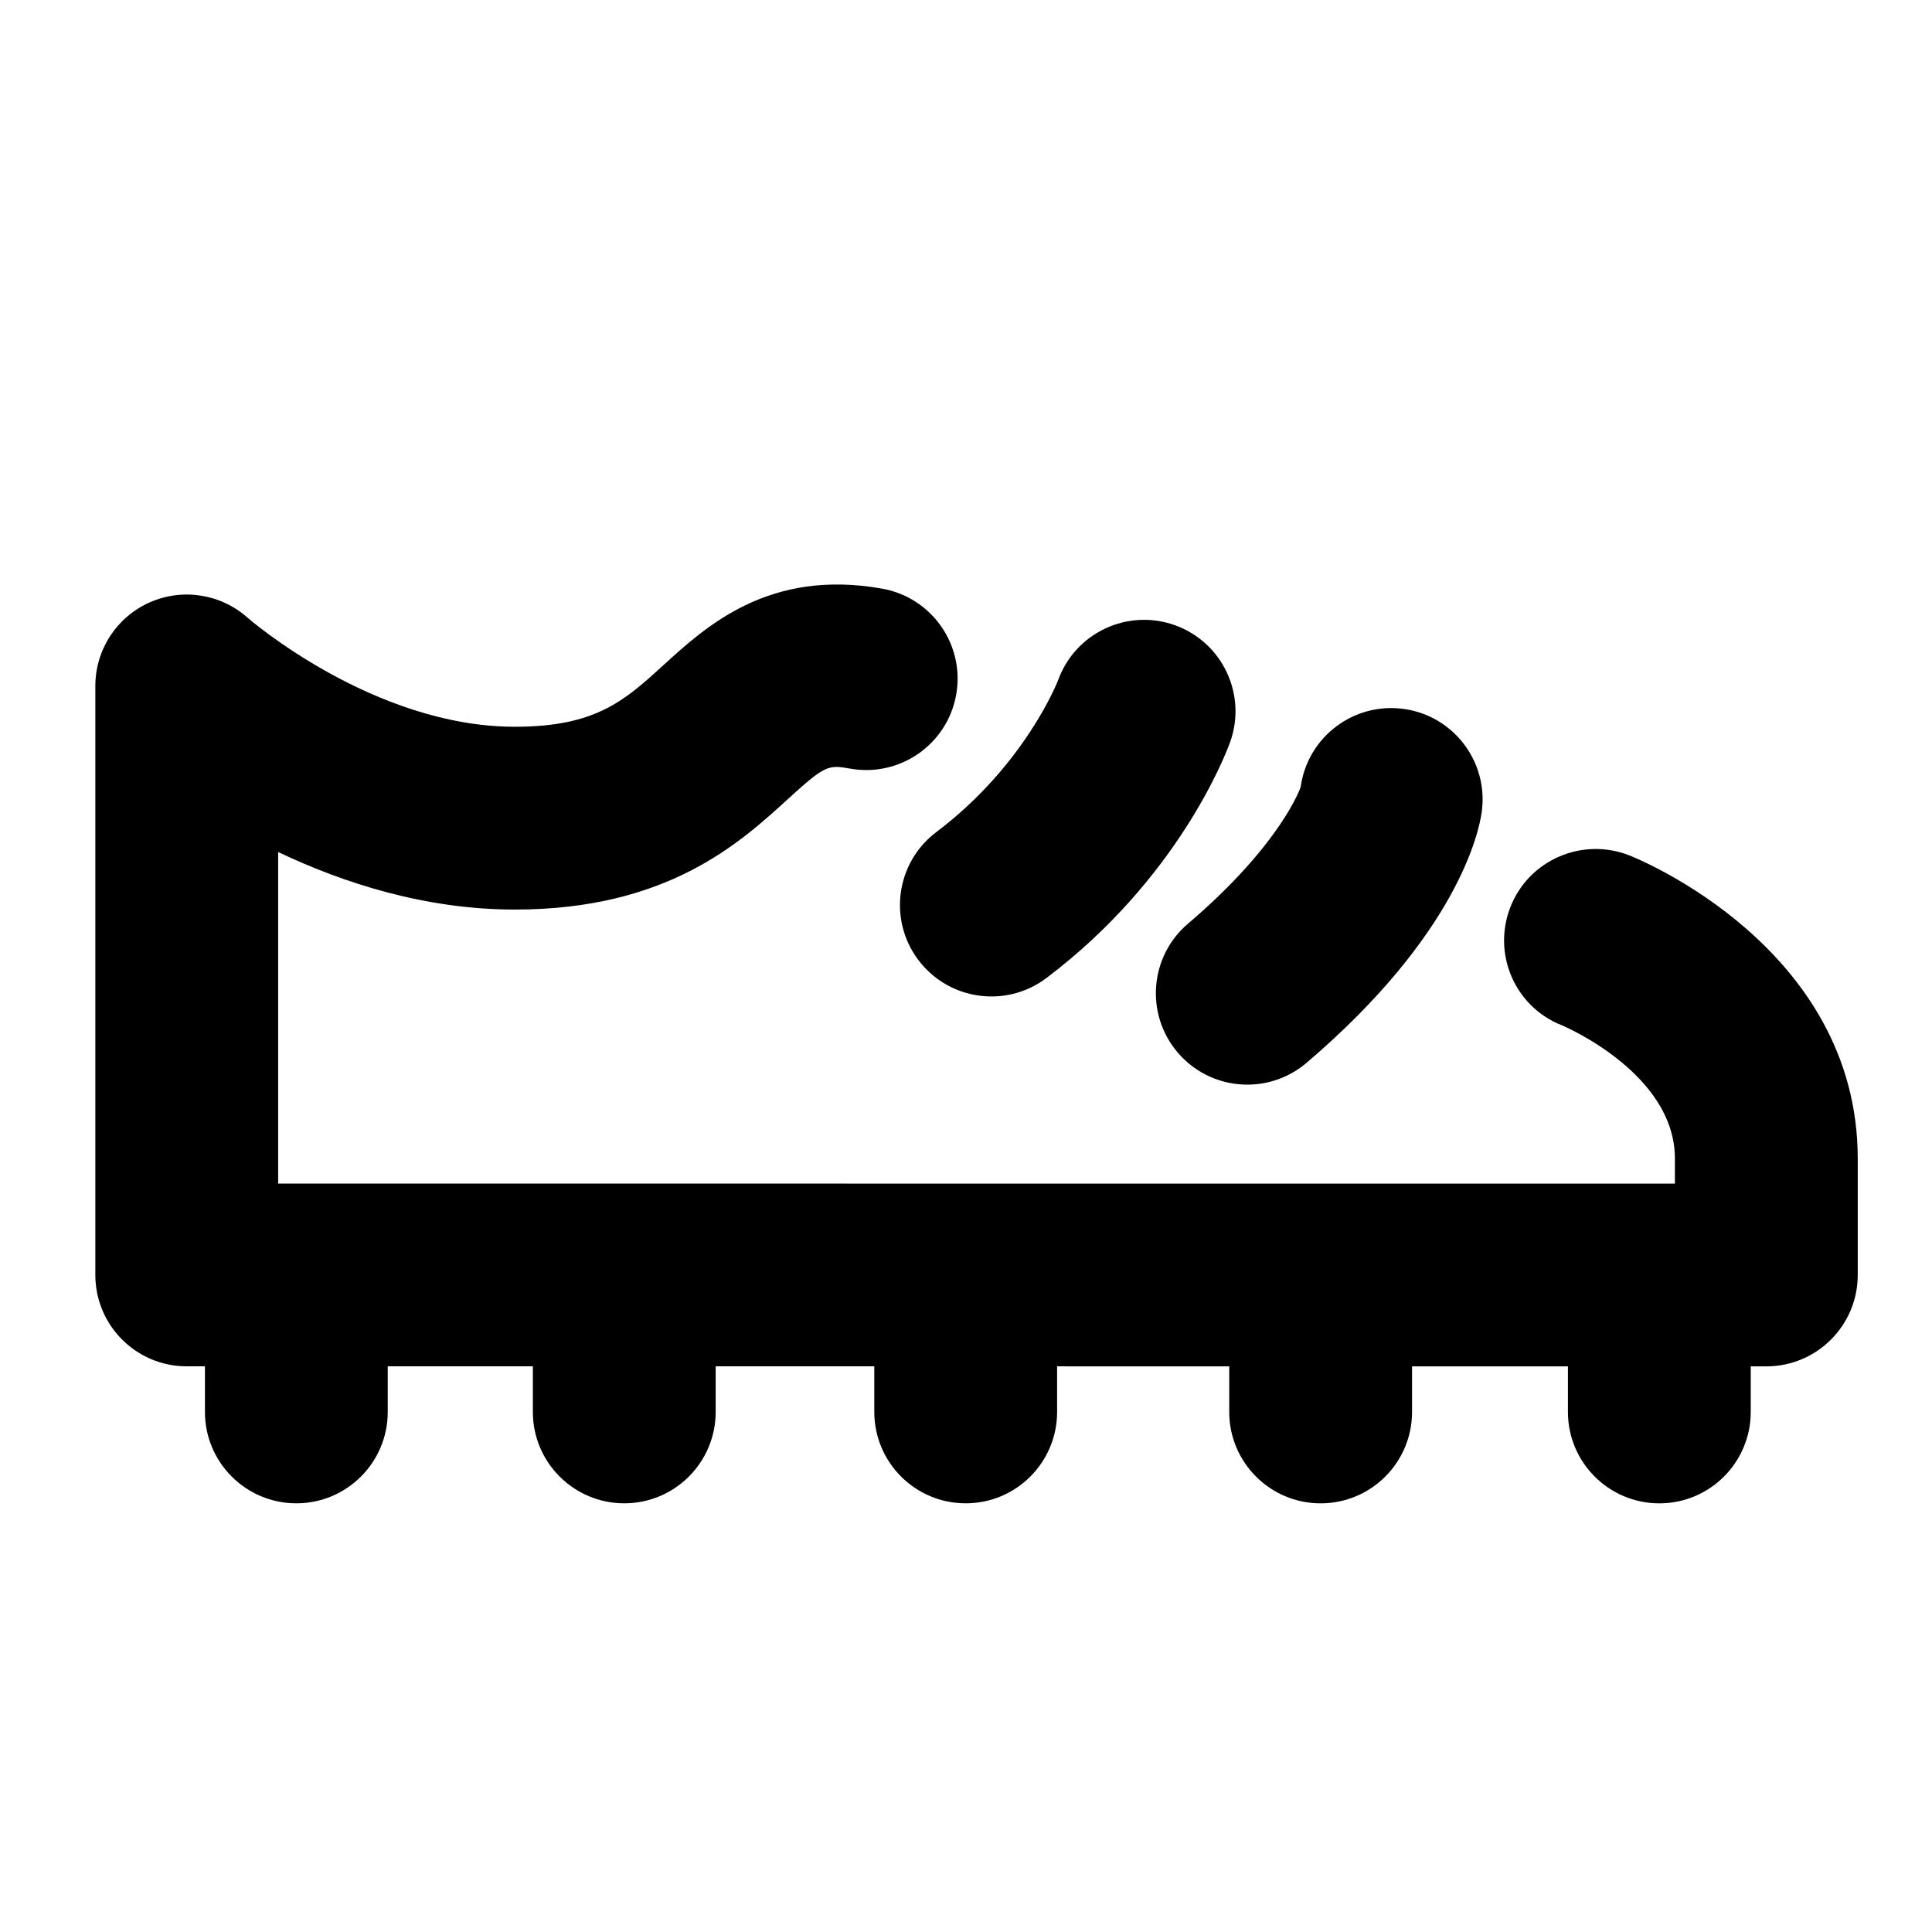
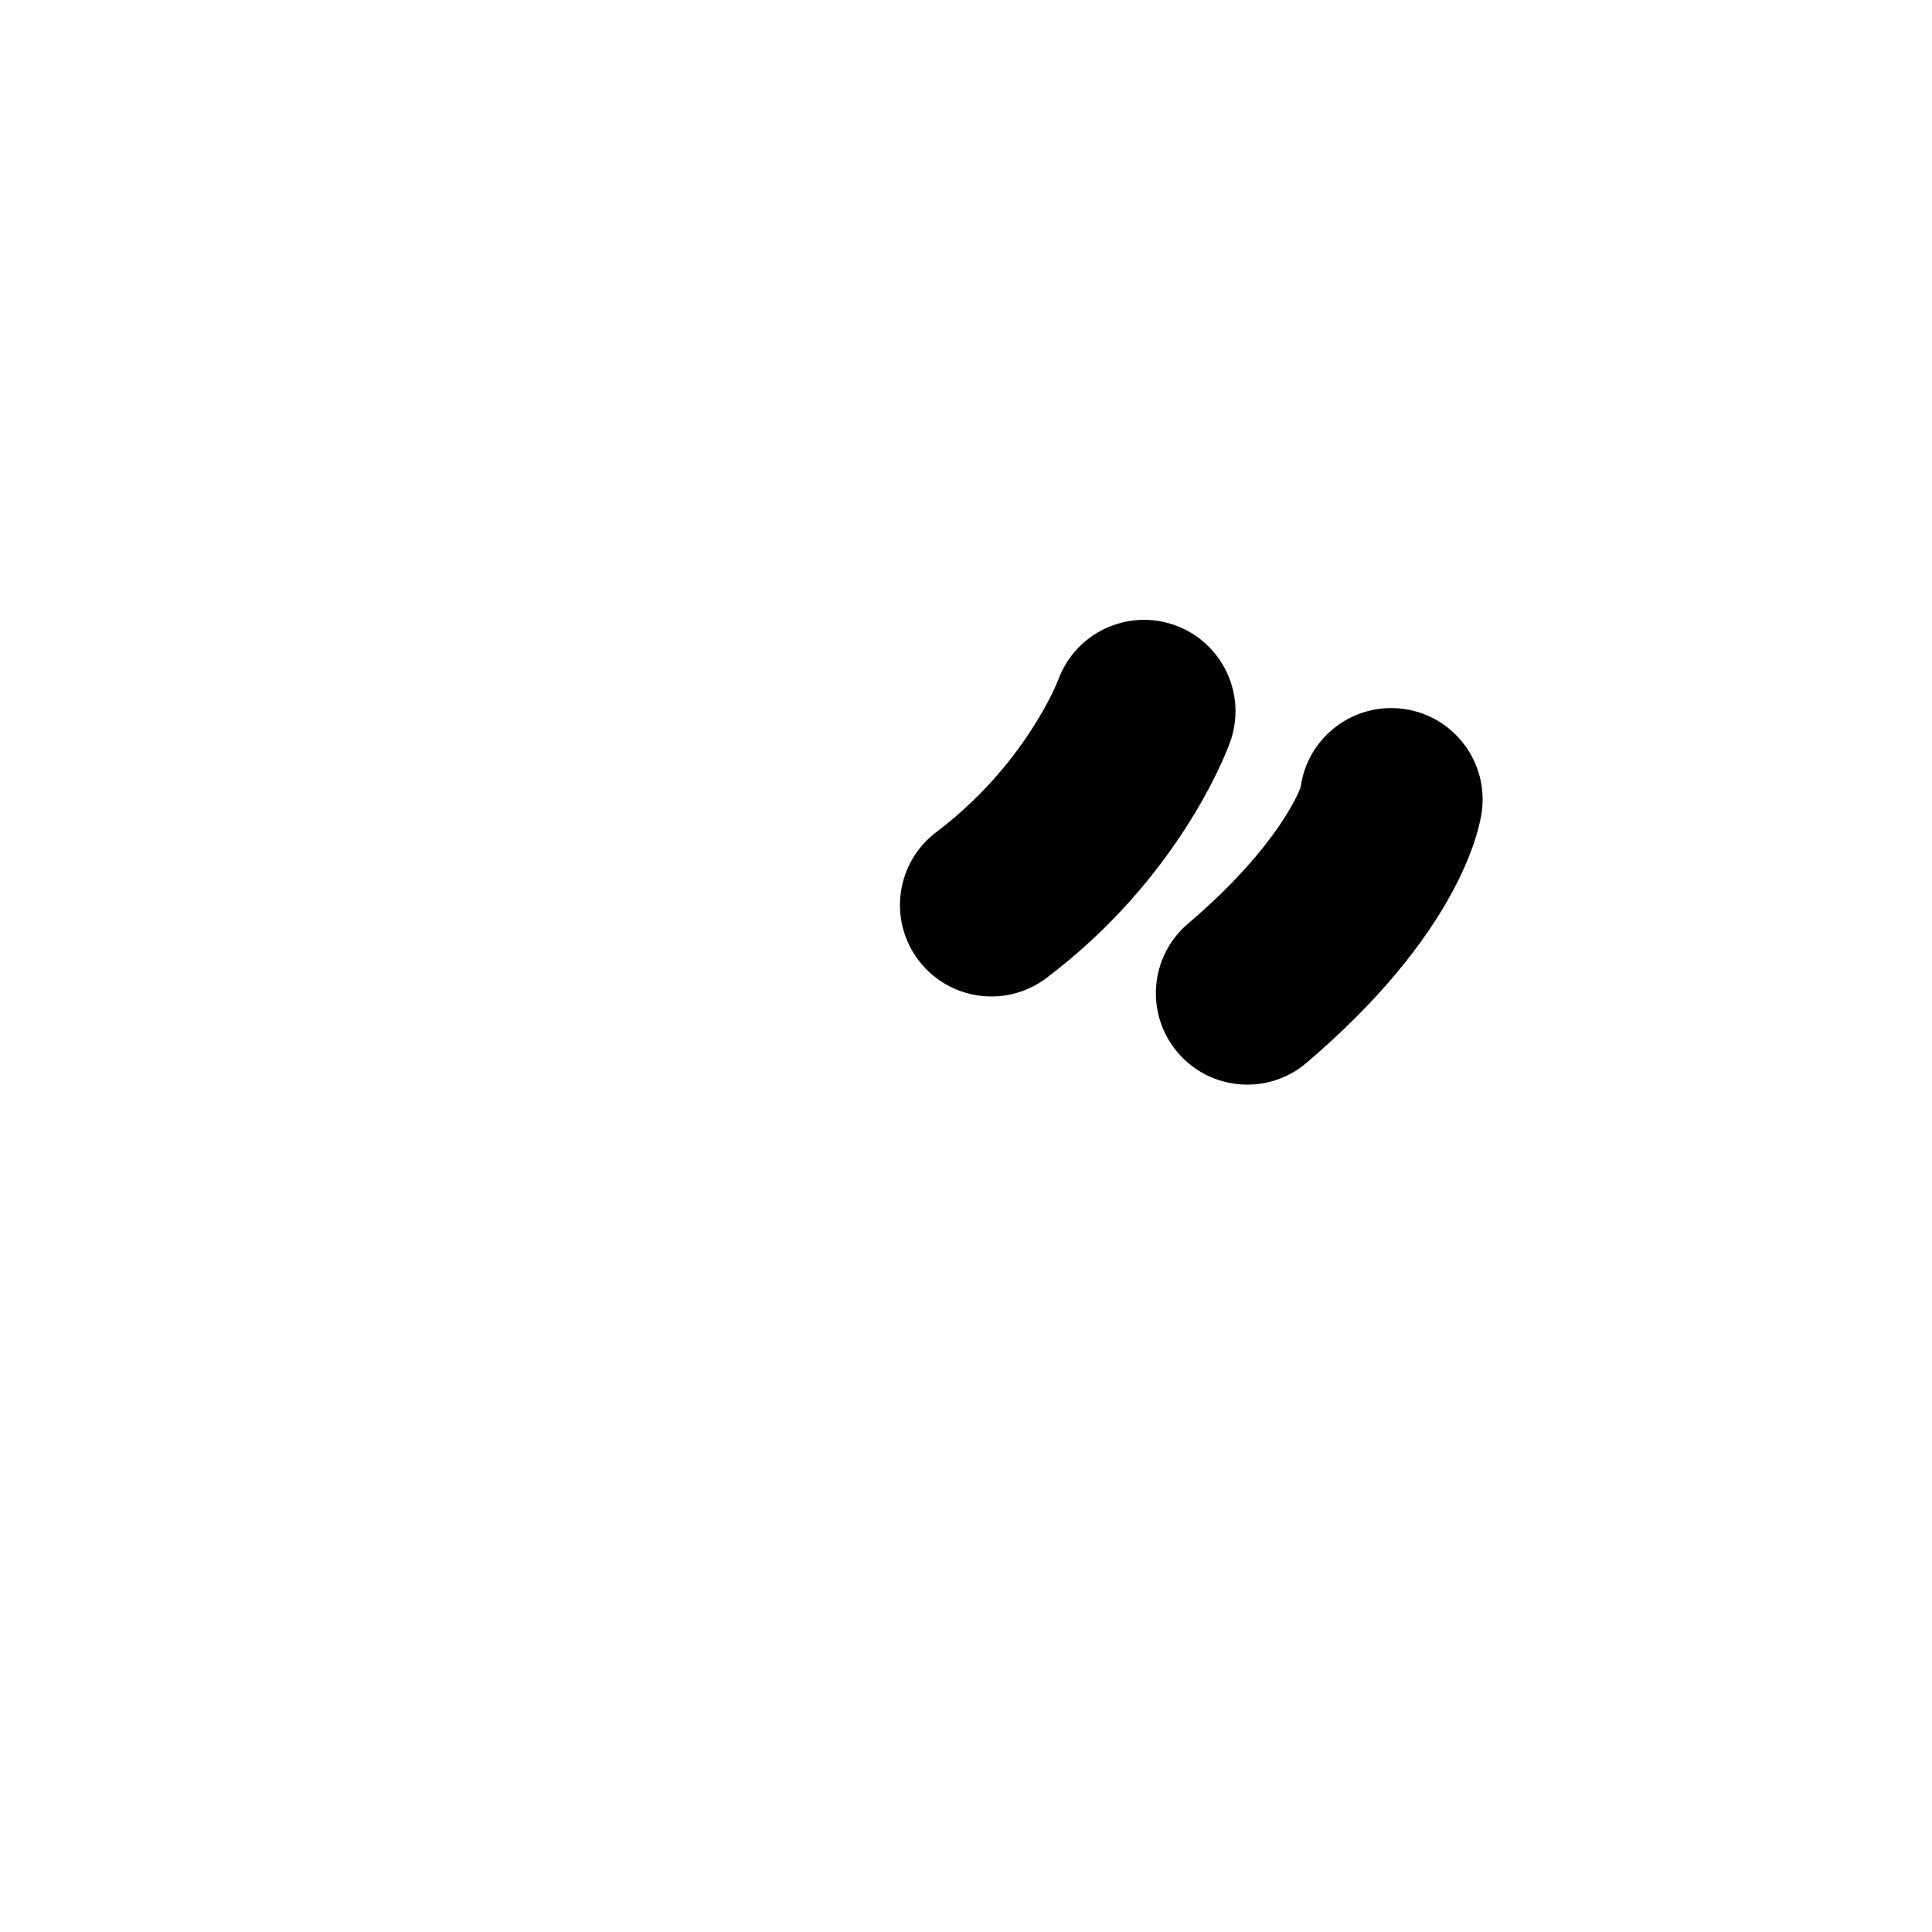
<svg xmlns="http://www.w3.org/2000/svg" fill="#000000" width="800px" height="800px" version="1.1" viewBox="144 144 512 512">
  <g>
-     <path d="m575.82 370.7c-12.438-4.918-26.586 1.141-31.508 13.582-4.922 12.438 1.098 26.484 13.535 31.406 0.297 0.121 30.02 12.617 30.02 35.344v6.637l-370.15-0.008v-87.867c17.305 8.238 39.008 15.25 62.734 15.25 40.27 0 59.508-17.562 72.242-29.184 9.926-9.059 10.75-9.219 16.57-8.172 13.164 2.367 25.758-6.383 28.129-19.547 2.371-13.164-6.383-25.758-19.547-28.129-29.922-5.383-46.703 9.934-57.809 20.066-10.508 9.59-18.102 16.52-39.586 16.52-37.57 0-70.555-28.648-70.82-28.879-7.121-6.363-17.316-7.945-26.035-4.047-8.715 3.902-14.328 12.559-14.328 22.109v156.09c0 13.375 10.844 24.223 24.223 24.223h4.82v12.078c0 13.375 10.844 24.223 24.223 24.223 13.375 0 24.223-10.844 24.223-24.223v-12.078h38.457v12.078c0 13.375 10.844 24.223 24.223 24.223 13.375 0 24.223-10.844 24.223-24.223v-12.078h42.039v12.078c0 13.375 10.844 24.223 24.223 24.223 13.375 0 24.223-10.844 24.223-24.223v-12.078l45.617 0.008v12.078c0 13.375 10.844 24.223 24.223 24.223 13.375 0 24.223-10.844 24.223-24.223v-12.078h41.309v12.078c0 13.375 10.844 24.223 24.223 24.223 13.375 0 24.223-10.844 24.223-24.223v-12.078h4.133c13.375 0 24.223-10.844 24.223-24.223v-30.855c-0.008-55.75-58.027-79.352-60.496-80.328z" />
-     <path d="m387.39 398.44c4.762 6.309 12.012 9.633 19.352 9.633 5.082 0 10.207-1.594 14.574-4.891 34.703-26.195 47.309-58.766 48.633-62.395 4.582-12.566-1.891-26.473-14.457-31.055-12.57-4.582-26.473 1.891-31.055 14.457-0.082 0.219-8.684 22.492-32.305 40.324-10.68 8.059-12.801 23.25-4.742 33.926z" />
+     <path d="m387.39 398.44c4.762 6.309 12.012 9.633 19.352 9.633 5.082 0 10.207-1.594 14.574-4.891 34.703-26.195 47.309-58.766 48.633-62.395 4.582-12.566-1.891-26.473-14.457-31.055-12.57-4.582-26.473 1.891-31.055 14.457-0.082 0.219-8.684 22.492-32.305 40.324-10.68 8.059-12.801 23.25-4.742 33.926" />
    <path d="m458.83 388.78c-10.18 8.676-11.402 23.965-2.727 34.148 4.793 5.621 11.598 8.512 18.449 8.512 5.555 0 11.137-1.898 15.699-5.785 40.168-34.227 45.719-61.375 46.426-66.469 1.836-13.25-7.418-25.48-20.672-27.312-13.234-1.836-25.48 7.418-27.312 20.668-0.02 0.121-5.129 15.164-29.863 36.238z" />
  </g>
</svg>